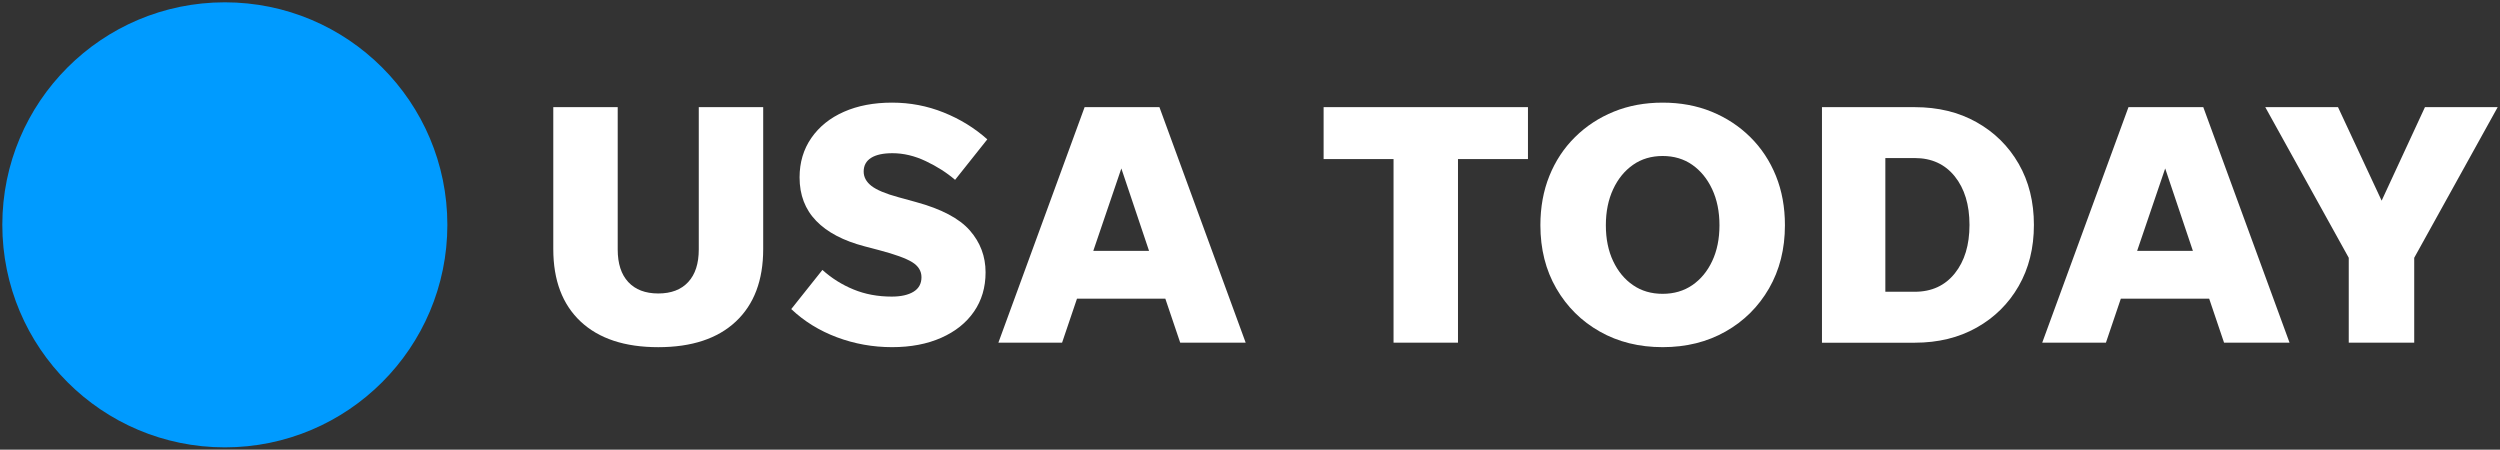
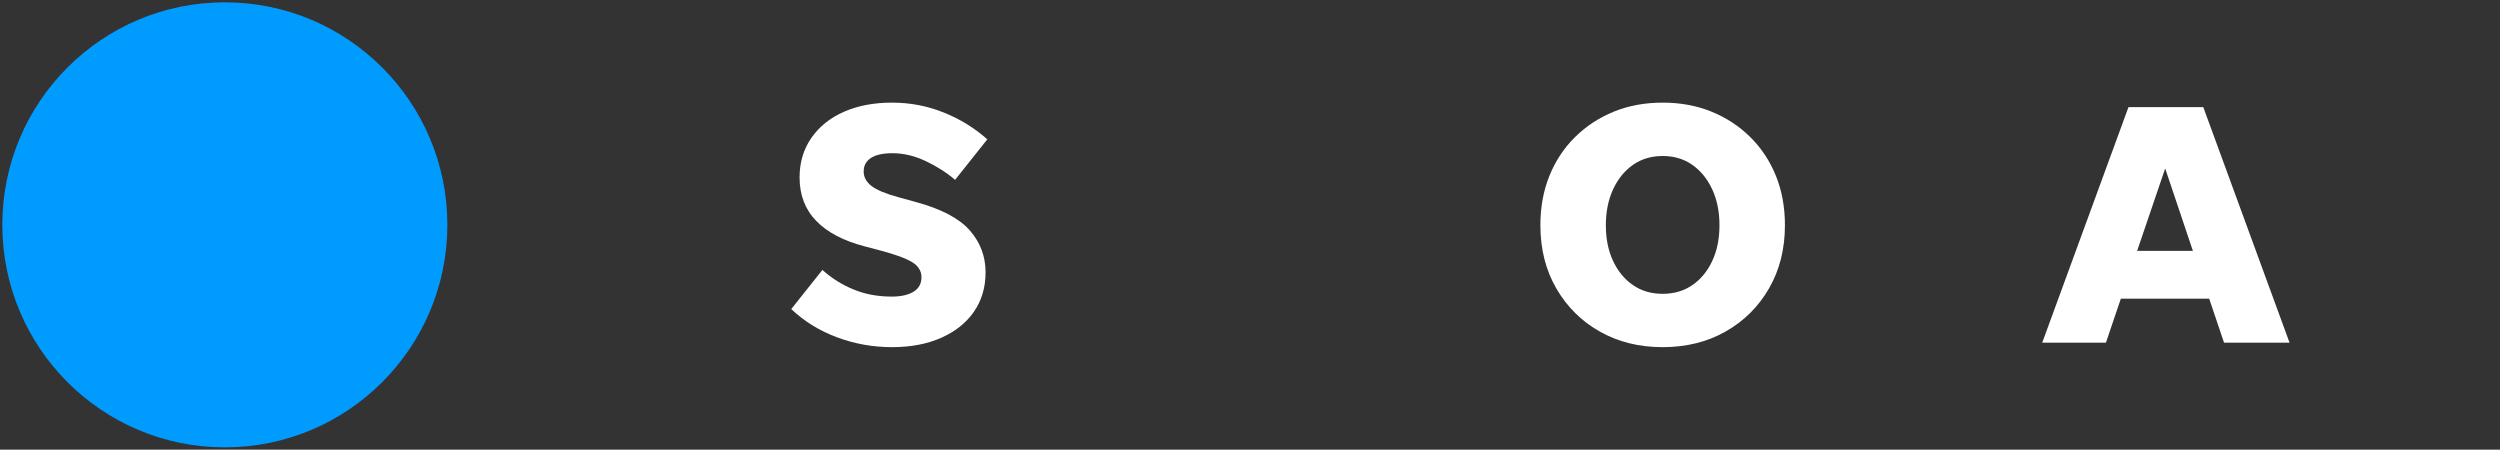
<svg xmlns="http://www.w3.org/2000/svg" xml:space="preserve" style="enable-background:new 0 0 1080 194.26;" viewBox="0 0 1080 194.26" height="194.26px" width="1080px" y="0px" x="0px" id="Layer_1" version="1.1">
  <rect x="0" y="0" width="1080" height="194.26" fill="#333333" stroke="none" />
  <style type="text/css">
	.st0{fill:#009BFF;}
	.st1{fill:#FFFFFF;}
</style>
  <g>
    <path d="M193.26,97.13c0,53.08-43.04,96.13-96.13,96.13C44.04,193.26,1,150.21,1,97.13C1,44.03,44.04,1,97.12,1   C150.21,1,193.26,44.03,193.26,97.13L193.26,97.13z" class="st0" />
-     <path d="M284.37,126.78c5.59,0,9.9-1.65,12.94-4.94c3.04-3.29,4.56-7.97,4.56-14.06V46.29h27.83v61.34   c0,13.46-3.94,23.89-11.83,31.28c-7.87,7.38-19.05,11.07-33.51,11.07c-14.47,0-25.63-3.69-33.52-11.07   c-7.87-7.39-11.82-17.81-11.82-31.28V46.29h27.83v61.49c0,6.09,1.51,10.77,4.56,14.06C274.47,125.13,278.79,126.78,284.37,126.78z" class="st1" />
    <path d="M385.36,149.97c-8.27,0-16.2-1.42-23.79-4.26c-7.58-2.84-14.16-6.9-19.75-12.19l13.46-16.91   c4,3.59,8.48,6.41,13.47,8.45c4.98,2.05,10.47,3.07,16.46,3.07c3.99,0,7.13-0.7,9.42-2.09c2.3-1.4,3.45-3.5,3.45-6.28   c0-2.69-1.35-4.87-4.04-6.52c-2.69-1.65-7.43-3.37-14.21-5.16l-6.28-1.65c-9.18-2.4-16.16-6.06-20.94-11   c-4.79-4.94-7.19-11.2-7.19-18.78c0-6.48,1.7-12.17,5.09-17.06c3.39-4.88,8.07-8.65,14.06-11.29c5.99-2.65,12.92-3.96,20.8-3.96   c7.79,0,15.22,1.41,22.3,4.26c7.08,2.84,13.36,6.7,18.85,11.6l-13.92,17.5c-3.59-3.09-7.81-5.79-12.65-8.08   c-4.84-2.3-9.64-3.43-14.43-3.43c-3.99,0-7.06,0.66-9.2,2.01c-2.14,1.35-3.21,3.32-3.21,5.92c0,2.39,1.12,4.46,3.36,6.21   c2.25,1.74,6.12,3.37,11.6,4.86l7.63,2.1c10.98,2.99,18.73,7.08,23.27,12.27c4.54,5.18,6.8,11.22,6.8,18.1   c0,6.48-1.67,12.15-5.01,16.97c-3.34,4.85-8.05,8.6-14.14,11.3C400.53,148.62,393.45,149.97,385.36,149.97z" class="st1" />
-     <path d="M509.85,148.03l-6.43-19.01h-38.16l-6.44,19.01h-27.52l37.25-101.74h32.32l37.26,101.74H509.85z M472.3,108.38   h24.09l-11.97-35.61L472.3,108.38z" class="st1" />
-     <path d="M602.01,148.03v-79.3H571.8V46.29h88.28v22.44h-30.23v79.3H602.01z" class="st1" />
    <path d="M718.27,149.97c-10.17,0-19.23-2.24-27.16-6.74c-7.93-4.48-14.19-10.69-18.78-18.62   c-4.59-7.93-6.88-17.03-6.88-27.31c0-7.78,1.29-14.89,3.89-21.32c2.6-6.44,6.28-12.02,11.07-16.75c4.79-4.74,10.38-8.4,16.77-11   c6.38-2.6,13.41-3.89,21.09-3.89c7.68,0,14.71,1.29,21.09,3.89c6.38,2.6,11.97,6.26,16.77,11c4.78,4.74,8.47,10.32,11.07,16.75   c2.6,6.43,3.89,13.54,3.89,21.32c0,10.28-2.3,19.38-6.88,27.31s-10.85,14.14-18.78,18.62   C737.49,147.73,728.44,149.97,718.27,149.97z M718.27,126.93c4.88,0,9.16-1.25,12.79-3.74c3.64-2.5,6.52-5.95,8.6-10.39   c2.1-4.44,3.15-9.61,3.15-15.49c0-5.88-1.05-11.07-3.15-15.56c-2.09-4.48-4.96-8-8.6-10.55c-3.63-2.54-7.91-3.81-12.79-3.81   c-4.89,0-9.16,1.27-12.79,3.81c-3.64,2.55-6.52,6.06-8.6,10.55c-2.1,4.49-3.15,9.69-3.15,15.56c0,5.89,1.05,11.06,3.15,15.49   c2.09,4.44,4.96,7.9,8.6,10.39C709.11,125.69,713.37,126.93,718.27,126.93z" class="st1" />
-     <path d="M787.09,148.03V46.29h40.1c10.07,0,18.97,2.16,26.7,6.51c7.73,4.34,13.79,10.33,18.18,17.96   s6.58,16.43,6.58,26.41s-2.2,18.78-6.58,26.41c-4.38,7.63-10.45,13.62-18.18,17.96c-7.73,4.34-16.63,6.51-26.7,6.51H787.09z    M814.47,126.04h12.72c7.28,0,13.04-2.65,17.28-7.94c4.23-5.28,6.35-12.26,6.35-20.94s-2.12-15.66-6.35-20.95   c-4.24-5.28-10.01-7.93-17.28-7.93h-12.72V126.04z" class="st1" />
    <path d="M960.79,148.03l-6.43-19.01h-38.16l-6.44,19.01h-27.52L919.5,46.29h32.32l37.26,101.74H960.79z M923.24,108.38   h24.09l-11.97-35.61L923.24,108.38z" class="st1" />
-     <path d="M1042.94,111.37v36.66h-28.28v-36.66L978.6,46.29h31.42l18.85,40.4l18.71-40.4H1079L1042.94,111.37z" class="st1" />
  </g>
</svg>